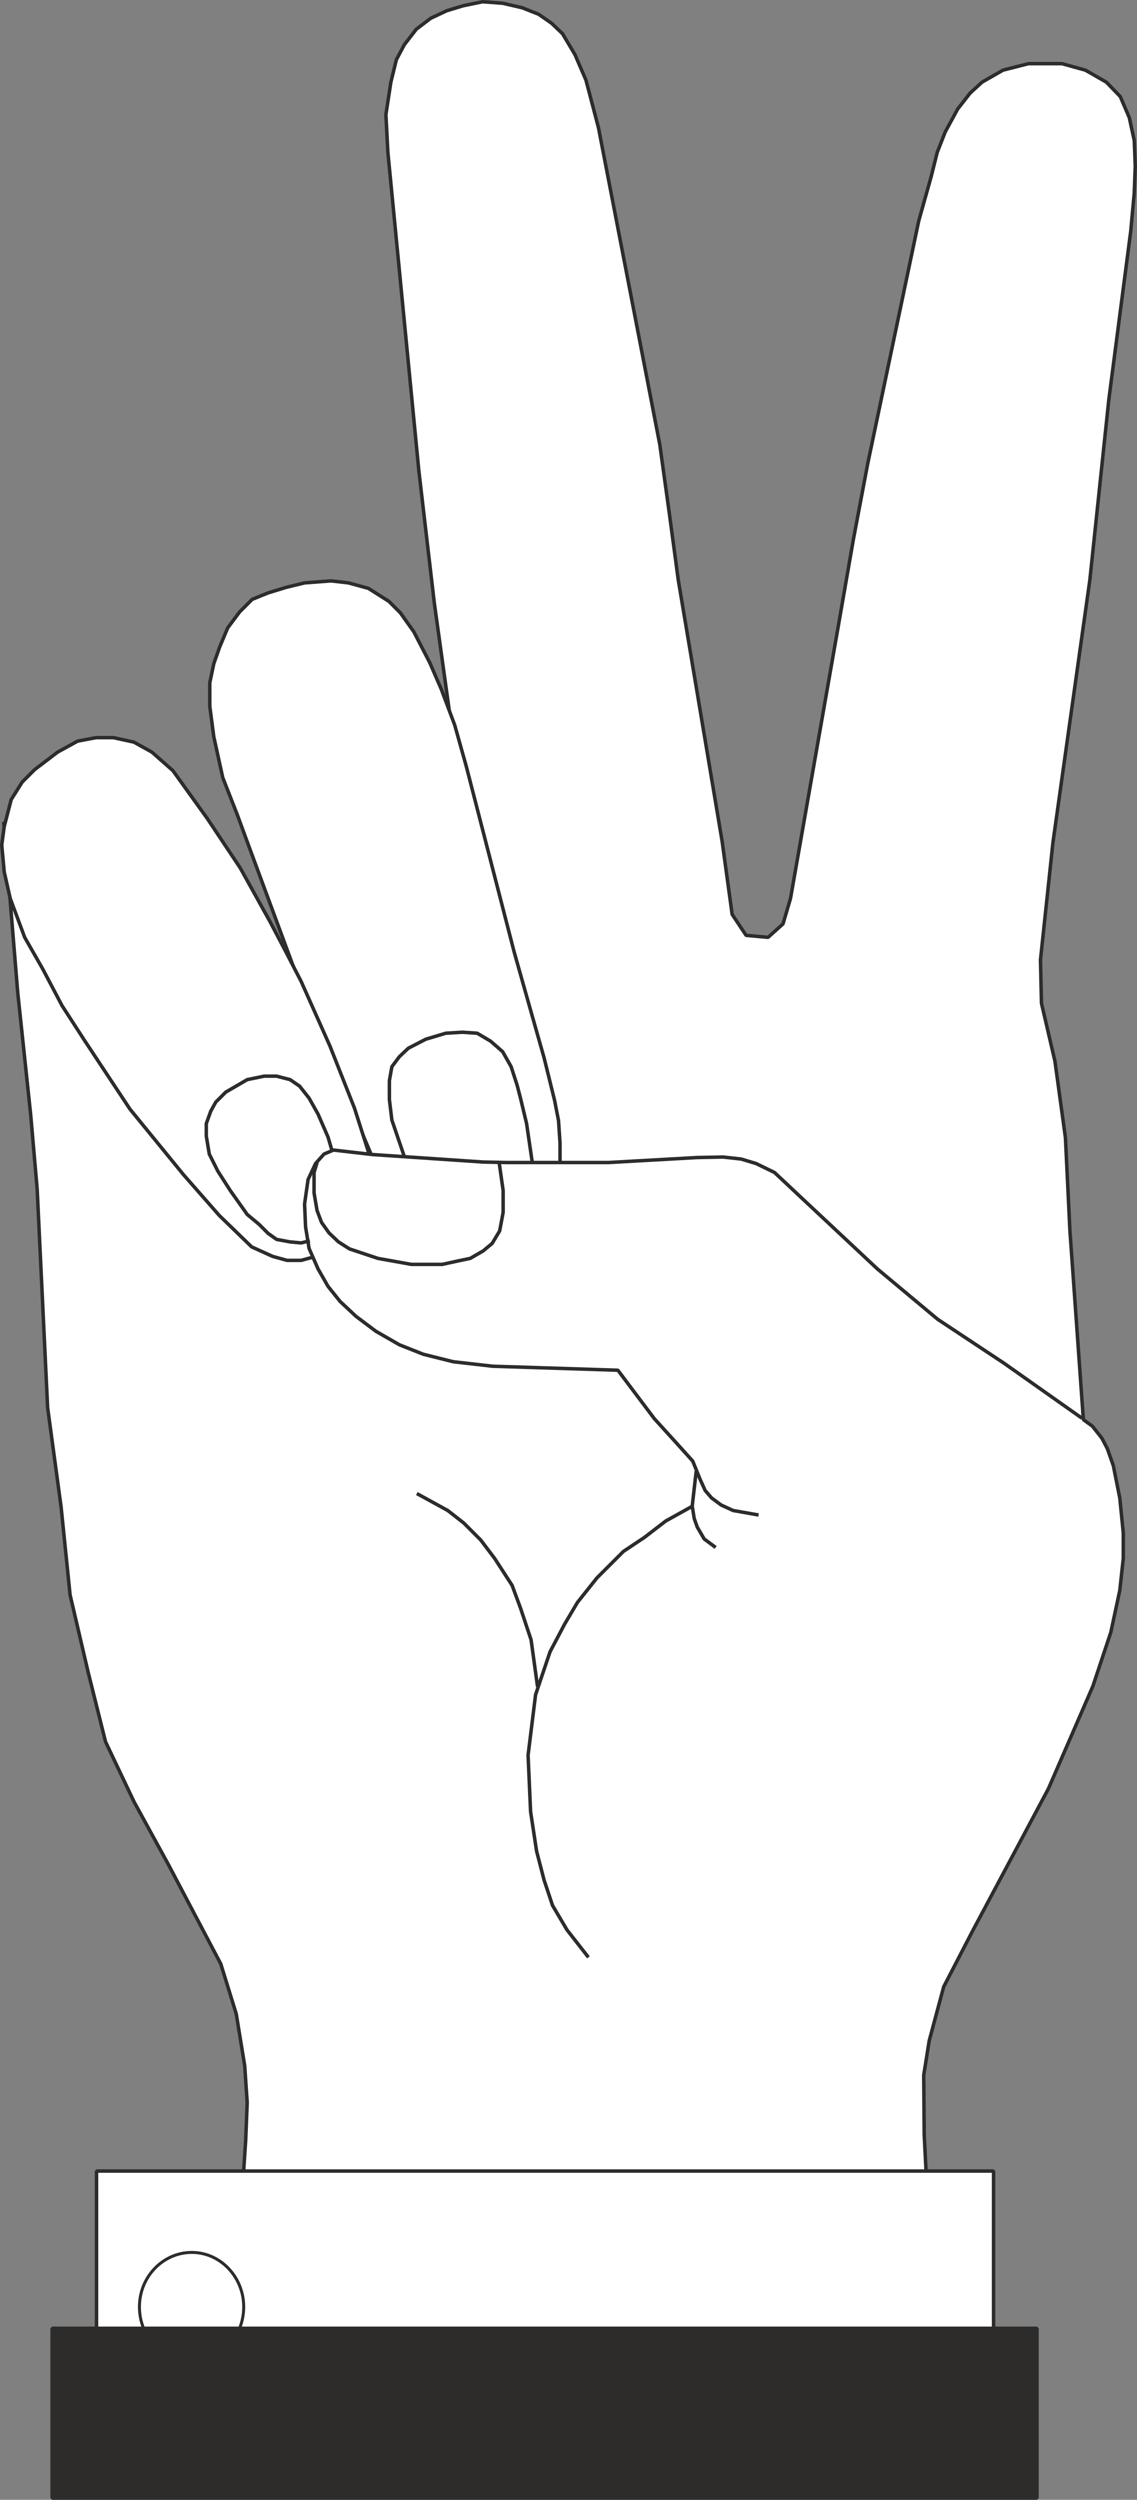
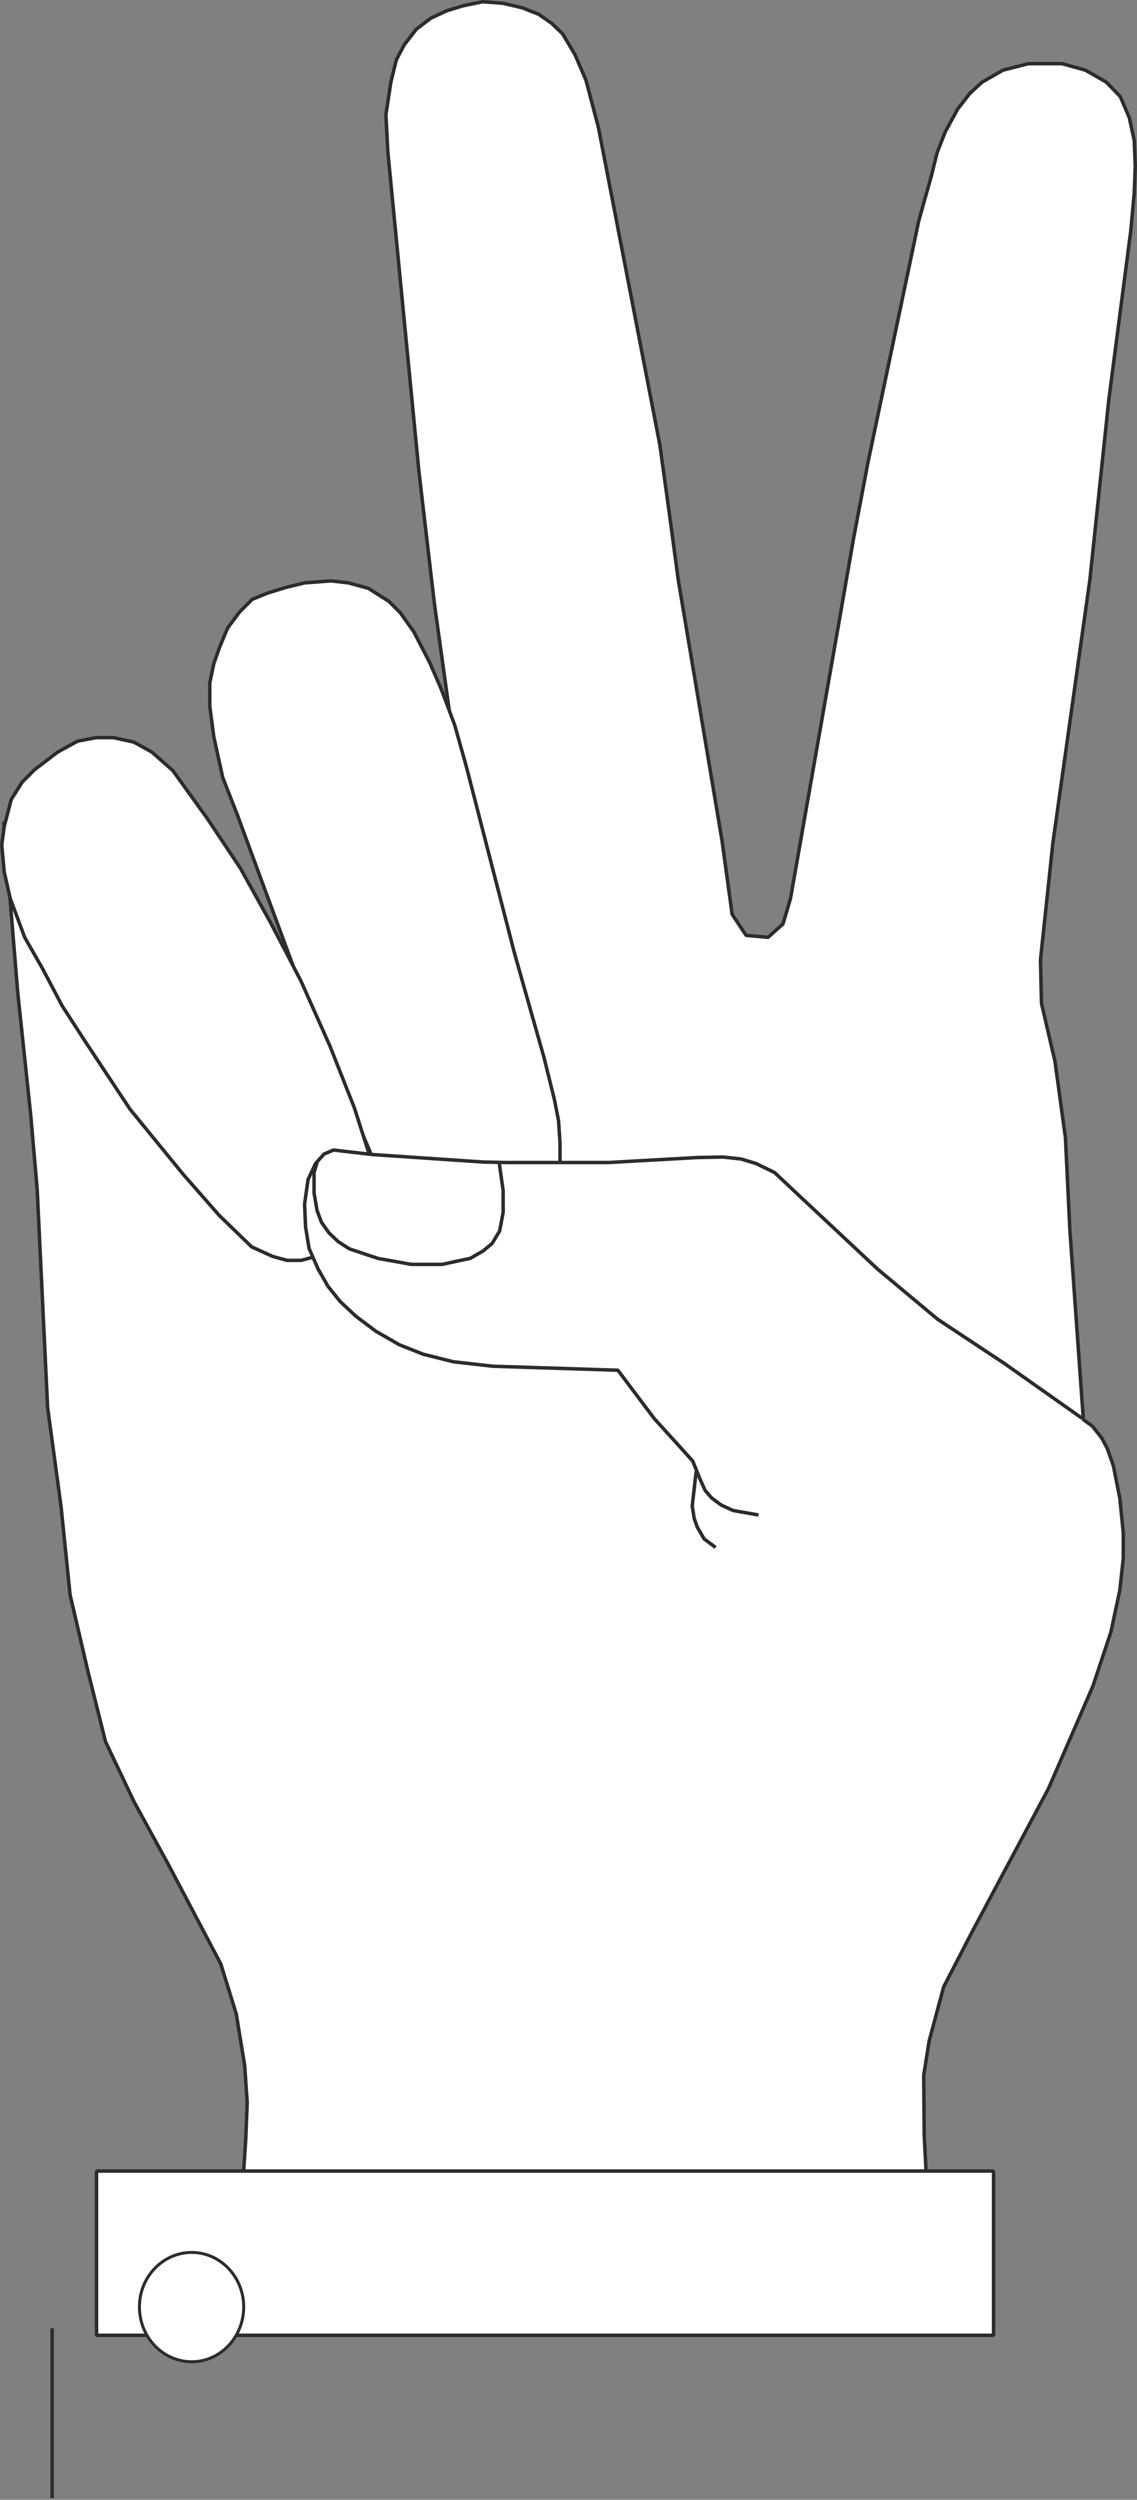
<svg xmlns="http://www.w3.org/2000/svg" width="218.782" height="480.671" viewBox="0 0 164.087 360.503">
  <rect x="0" y="0" width="164.087" height="360.503" fill="#808080" stroke="none" />
  <path d="m349.694 562.713-.72-14.112-.072-8.64.792-4.968 2.088-7.776 4.176-8.064 10.944-20.52 6.408-14.76 2.592-7.776 1.296-6.048.504-4.608v-3.672l-.504-5.04-.936-4.68-.864-2.448-.792-1.512-1.368-1.728-1.296-.936-1.944-27.288-.648-13.392-1.512-11.016-1.944-8.352-.144-6.264 1.8-16.92 5.328-37.872 2.736-25.992 3.168-24.336.504-5.472.144-3.888-.144-3.672-.72-3.312-1.296-3.024-2.016-2.088-3.024-1.728-3.384-.936h-4.824l-3.672.936-3.024 1.728-1.728 1.584-1.8 2.304-1.8 3.312-1.152 2.952-.864 3.456-1.8 6.408-7.344 34.92-2.088 11.016-2.232 12.816-6.84 38.952-1.08 3.672-2.16 1.944-3.168-.288-2.016-3.024-1.44-10.512-6.336-37.728-1.296-9.648-1.368-9.864-8.856-45.72-1.8-6.84-1.584-3.672-1.8-3.024-1.584-1.512-1.872-1.296-2.376-.936-2.808-.648-2.88-.216-2.808.576-2.376.72-2.304 1.08-2.088 1.584-1.728 2.232-1.152 2.16-.792 3.24-.72 4.68.288 5.472 4.464 45.864 2.232 19.08 6.912 49.68-45 14.904-24.048-32.976 2.016 24.552 1.872 17.64.936 10.728 1.512 31.536 1.944 14.328 1.296 12.672 2.592 11.088 2.52 10.08 4.104 8.64 4.968 9.072 7.56 14.328 2.232 7.2 1.224 7.488.36 5.328-.216 5.4-.864 13.032z" style="fill:#fff;stroke:#2d2c2b;stroke-width:.504;stroke-linejoin:bevel;stroke-miterlimit:10.433" transform="translate(-215.595 -240.694)" />
  <path d="m289.79 377.96-6.912-26.783-1.656-5.904-1.944-5.184-1.656-3.816-2.304-4.464-1.944-2.736-1.656-1.656-2.952-1.872-2.88-.792-2.52-.288-3.816.288-2.664.648-2.592.792-2.304.936-1.8 1.8-1.728 2.304-1.152 2.736-.864 2.448-.576 2.736v3.384l.576 4.392 1.296 5.904 2.088 5.328 1.8 4.896 7.992 21.6 9.576 22.608 27.216 2.304v-4.032l-.216-3.24-.576-2.952-1.512-6.12-1.656-5.832z" style="fill:#fff;stroke:#2d2c2b;stroke-width:.504;stroke-linejoin:bevel;stroke-miterlimit:10.433" transform="translate(-215.595 -240.694)" />
  <path d="m259.046 382.209-2.16-4.176-2.304-4.392-4.32-7.776-4.752-7.128-4.968-6.912-3.024-2.664-2.592-1.44-2.952-.648h-2.52l-2.664.504-2.88 1.584-3.312 2.52-1.8 1.8-1.584 2.52-1.008 3.888-.36 2.664.36 3.888.864 3.816 2.088 5.616 2.592 4.536 2.808 5.328 3.168 4.896 6.624 10.008 7.704 9.432 5.184 5.904 4.68 4.536 3.024 1.368 2.088.576h2.016l2.376-.648 7.488-14.544-2.16-6.768-3.528-8.928z" style="fill:#fff;stroke:#2d2c2b;stroke-width:.504;stroke-linejoin:bevel;stroke-miterlimit:10.433" transform="translate(-215.595 -240.694)" />
  <path d="m316.07 452.84-.576 5.04.288 1.8.432 1.225 1.008 1.728 1.656 1.224" style="fill:none;stroke:#2d2c2b;stroke-width:.504;stroke-linejoin:bevel;stroke-miterlimit:10.433" transform="translate(-215.595 -240.694)" />
-   <path d="m315.566 457.88-3.888 2.16-3.096 2.377-3.024 2.016-3.816 3.816-2.808 3.528-1.872 3.168-2.088 3.96-2.088 6.192-1.08 8.712.36 8.136.864 5.688 1.08 4.176 1.224 3.672 2.088 3.528 3.096 3.96m-7.344-39.024-.936-6.768-1.512-4.536-1.224-3.312-2.52-3.888-2.016-2.664-2.448-2.448-2.304-1.8-4.464-2.448m-11.952-48.456-.864-2.952-1.44-3.312-1.296-2.304-1.368-1.728-1.368-.936-1.944-.504h-1.8l-2.448.504-3.096 1.8-1.44 1.44-.72 1.296-.648 1.8v1.8l.432 2.592 1.224 2.448 1.8 2.808 2.448 3.456 1.728 1.44 1.296 1.296 1.224.864 1.944.36 1.584.144 2.664-.648m12.528-10.944-2.088-6.12-.36-2.952v-2.736l.36-2.016 1.08-1.44 1.296-1.224 2.52-1.296 2.88-.864 2.376-.144 2.16.144 1.944 1.152 1.728 1.512 1.224 2.16.864 2.664.504 1.944.864 3.6.864 5.904" style="fill:none;stroke:#2d2c2b;stroke-width:.504;stroke-linejoin:bevel;stroke-miterlimit:10.433" transform="translate(-215.595 -240.694)" />
  <path d="m316.214 407.625-12.816.72h-14.616l-3.456-.072-15.984-1.08-5.616-.648-1.368.576-1.224 1.368-1.08 2.304-.36 3.744.216 3.312 1.008 4.464 1.512 2.52 44.208 12.024z" style="fill:#fff" transform="translate(-215.595 -240.694)" />
  <path d="m371.726 445.209-11.232-7.92-9.576-6.336-8.712-7.272-11.304-10.584-3.528-3.312-2.664-1.296-2.16-.648-2.592-.288-3.744.072-12.816.72h-14.616l-3.456-.072-15.984-1.08-5.616-.648-1.368.576-1.224 1.368-1.08 2.304-.504 3.528.144 3.312.504 3.096 1.296 2.952 1.44 2.52 1.728 2.16 2.304 2.16 2.88 2.16 3.384 1.944 3.456 1.368 4.32 1.08 5.688.648 6.768.216 11.304.36 5.256 6.984 2.88 3.168 2.664 2.952 1.08 2.664.72 1.584.936 1.08 1.368 1.008 1.728.792 3.672.648" style="fill:none;stroke:#2d2c2b;stroke-width:.504;stroke-linejoin:bevel;stroke-miterlimit:10.433" transform="translate(-215.595 -240.694)" />
  <path d="m287.63 408.345.576 4.032v3.168l-.504 2.664-1.08 1.8-1.296 1.08-1.872 1.08-1.728.36-2.304.504h-4.464l-4.824-.864-4.104-1.368-1.584-1.008-1.368-1.296-1.08-1.512-.648-1.728-.432-2.52v-2.952l.432-1.44" style="fill:none;stroke:#2d2c2b;stroke-width:.504;stroke-linejoin:bevel;stroke-miterlimit:10.433" transform="translate(-215.595 -240.694)" />
  <path d="M229.526 553.785h129.456v23.688H229.526z" style="fill:#fff;stroke:#2d2c2b;stroke-width:.504;stroke-linejoin:bevel;stroke-miterlimit:10.433" transform="translate(-215.595 -240.694)" />
  <path d="M250.766 573.369c0 4.392-3.384 7.92-7.488 7.92-4.176 0-7.56-3.528-7.56-7.92 0-4.32 3.384-7.848 7.56-7.848 4.104 0 7.488 3.528 7.488 7.848z" style="fill:#fff;stroke:#2d2c2b;stroke-width:.432;stroke-linejoin:bevel;stroke-miterlimit:10.433" transform="translate(-215.595 -240.694)" />
-   <path d="M223.118 576.465h142.128v24.48H223.118z" style="fill:#2d2c2b;stroke:#2d2c2b;stroke-width:.504;stroke-linejoin:bevel;stroke-miterlimit:10.433" transform="translate(-215.595 -240.694)" />
+   <path d="M223.118 576.465v24.48H223.118z" style="fill:#2d2c2b;stroke:#2d2c2b;stroke-width:.504;stroke-linejoin:bevel;stroke-miterlimit:10.433" transform="translate(-215.595 -240.694)" />
</svg>